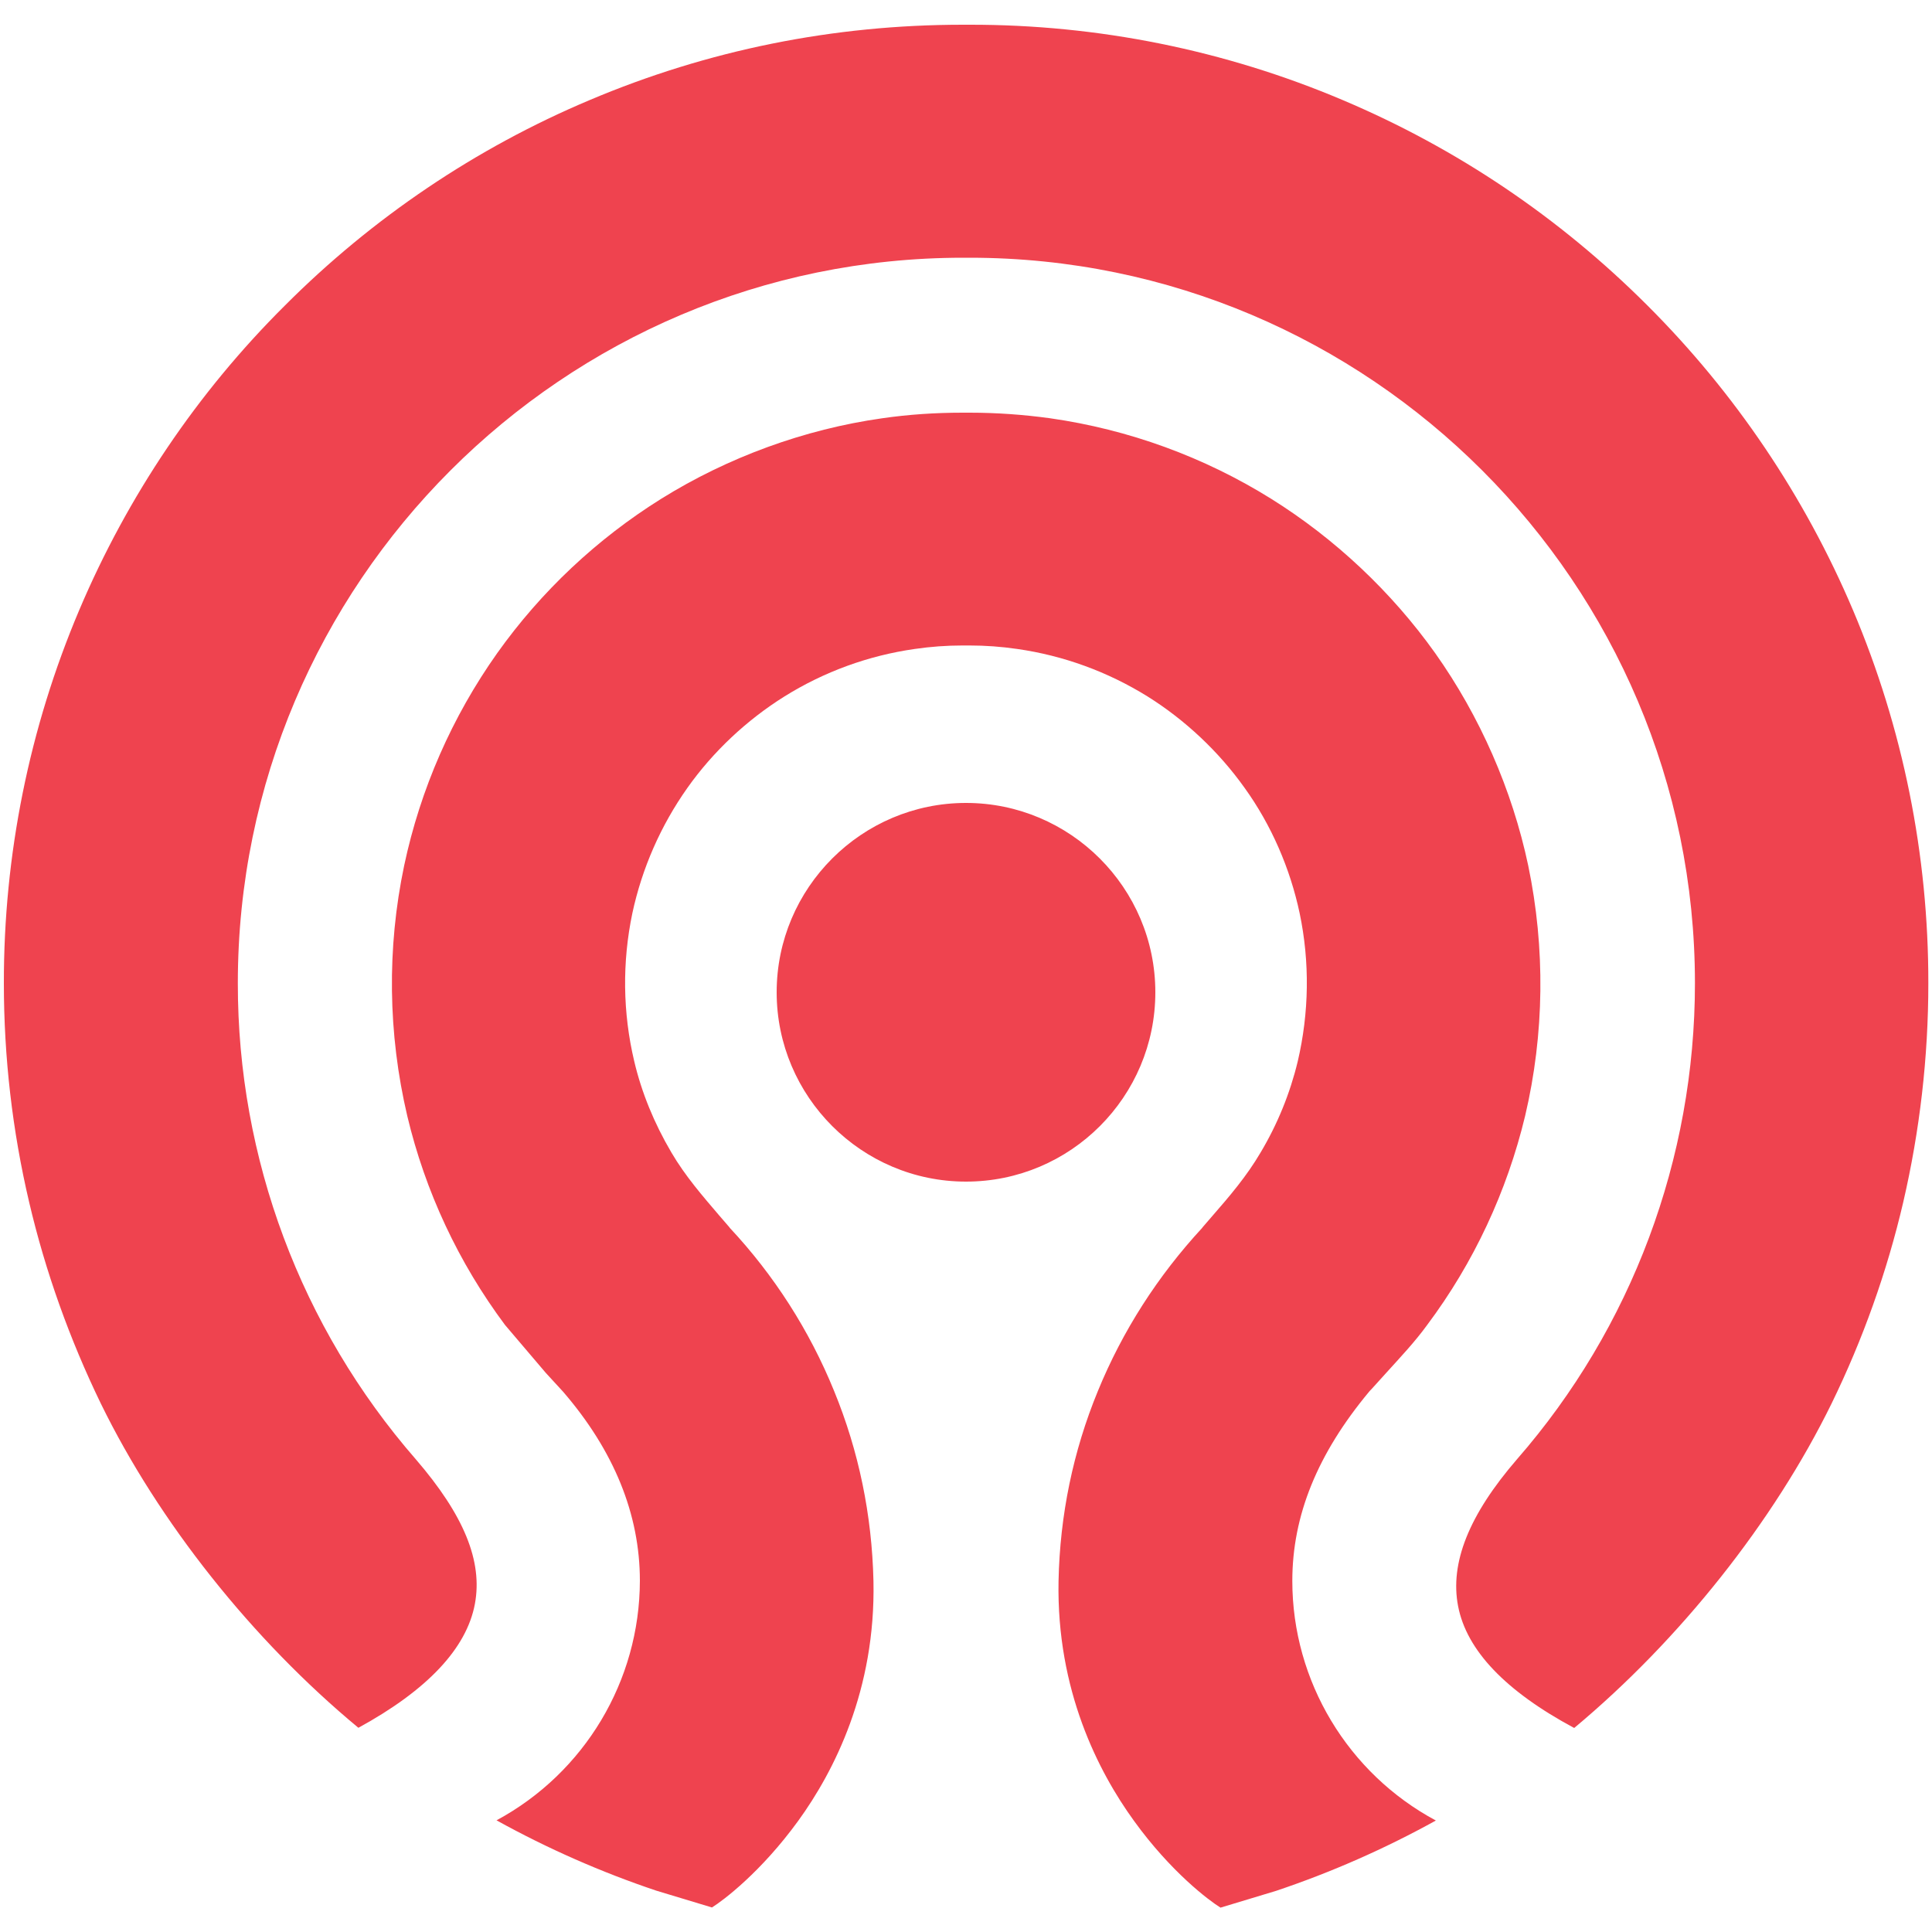
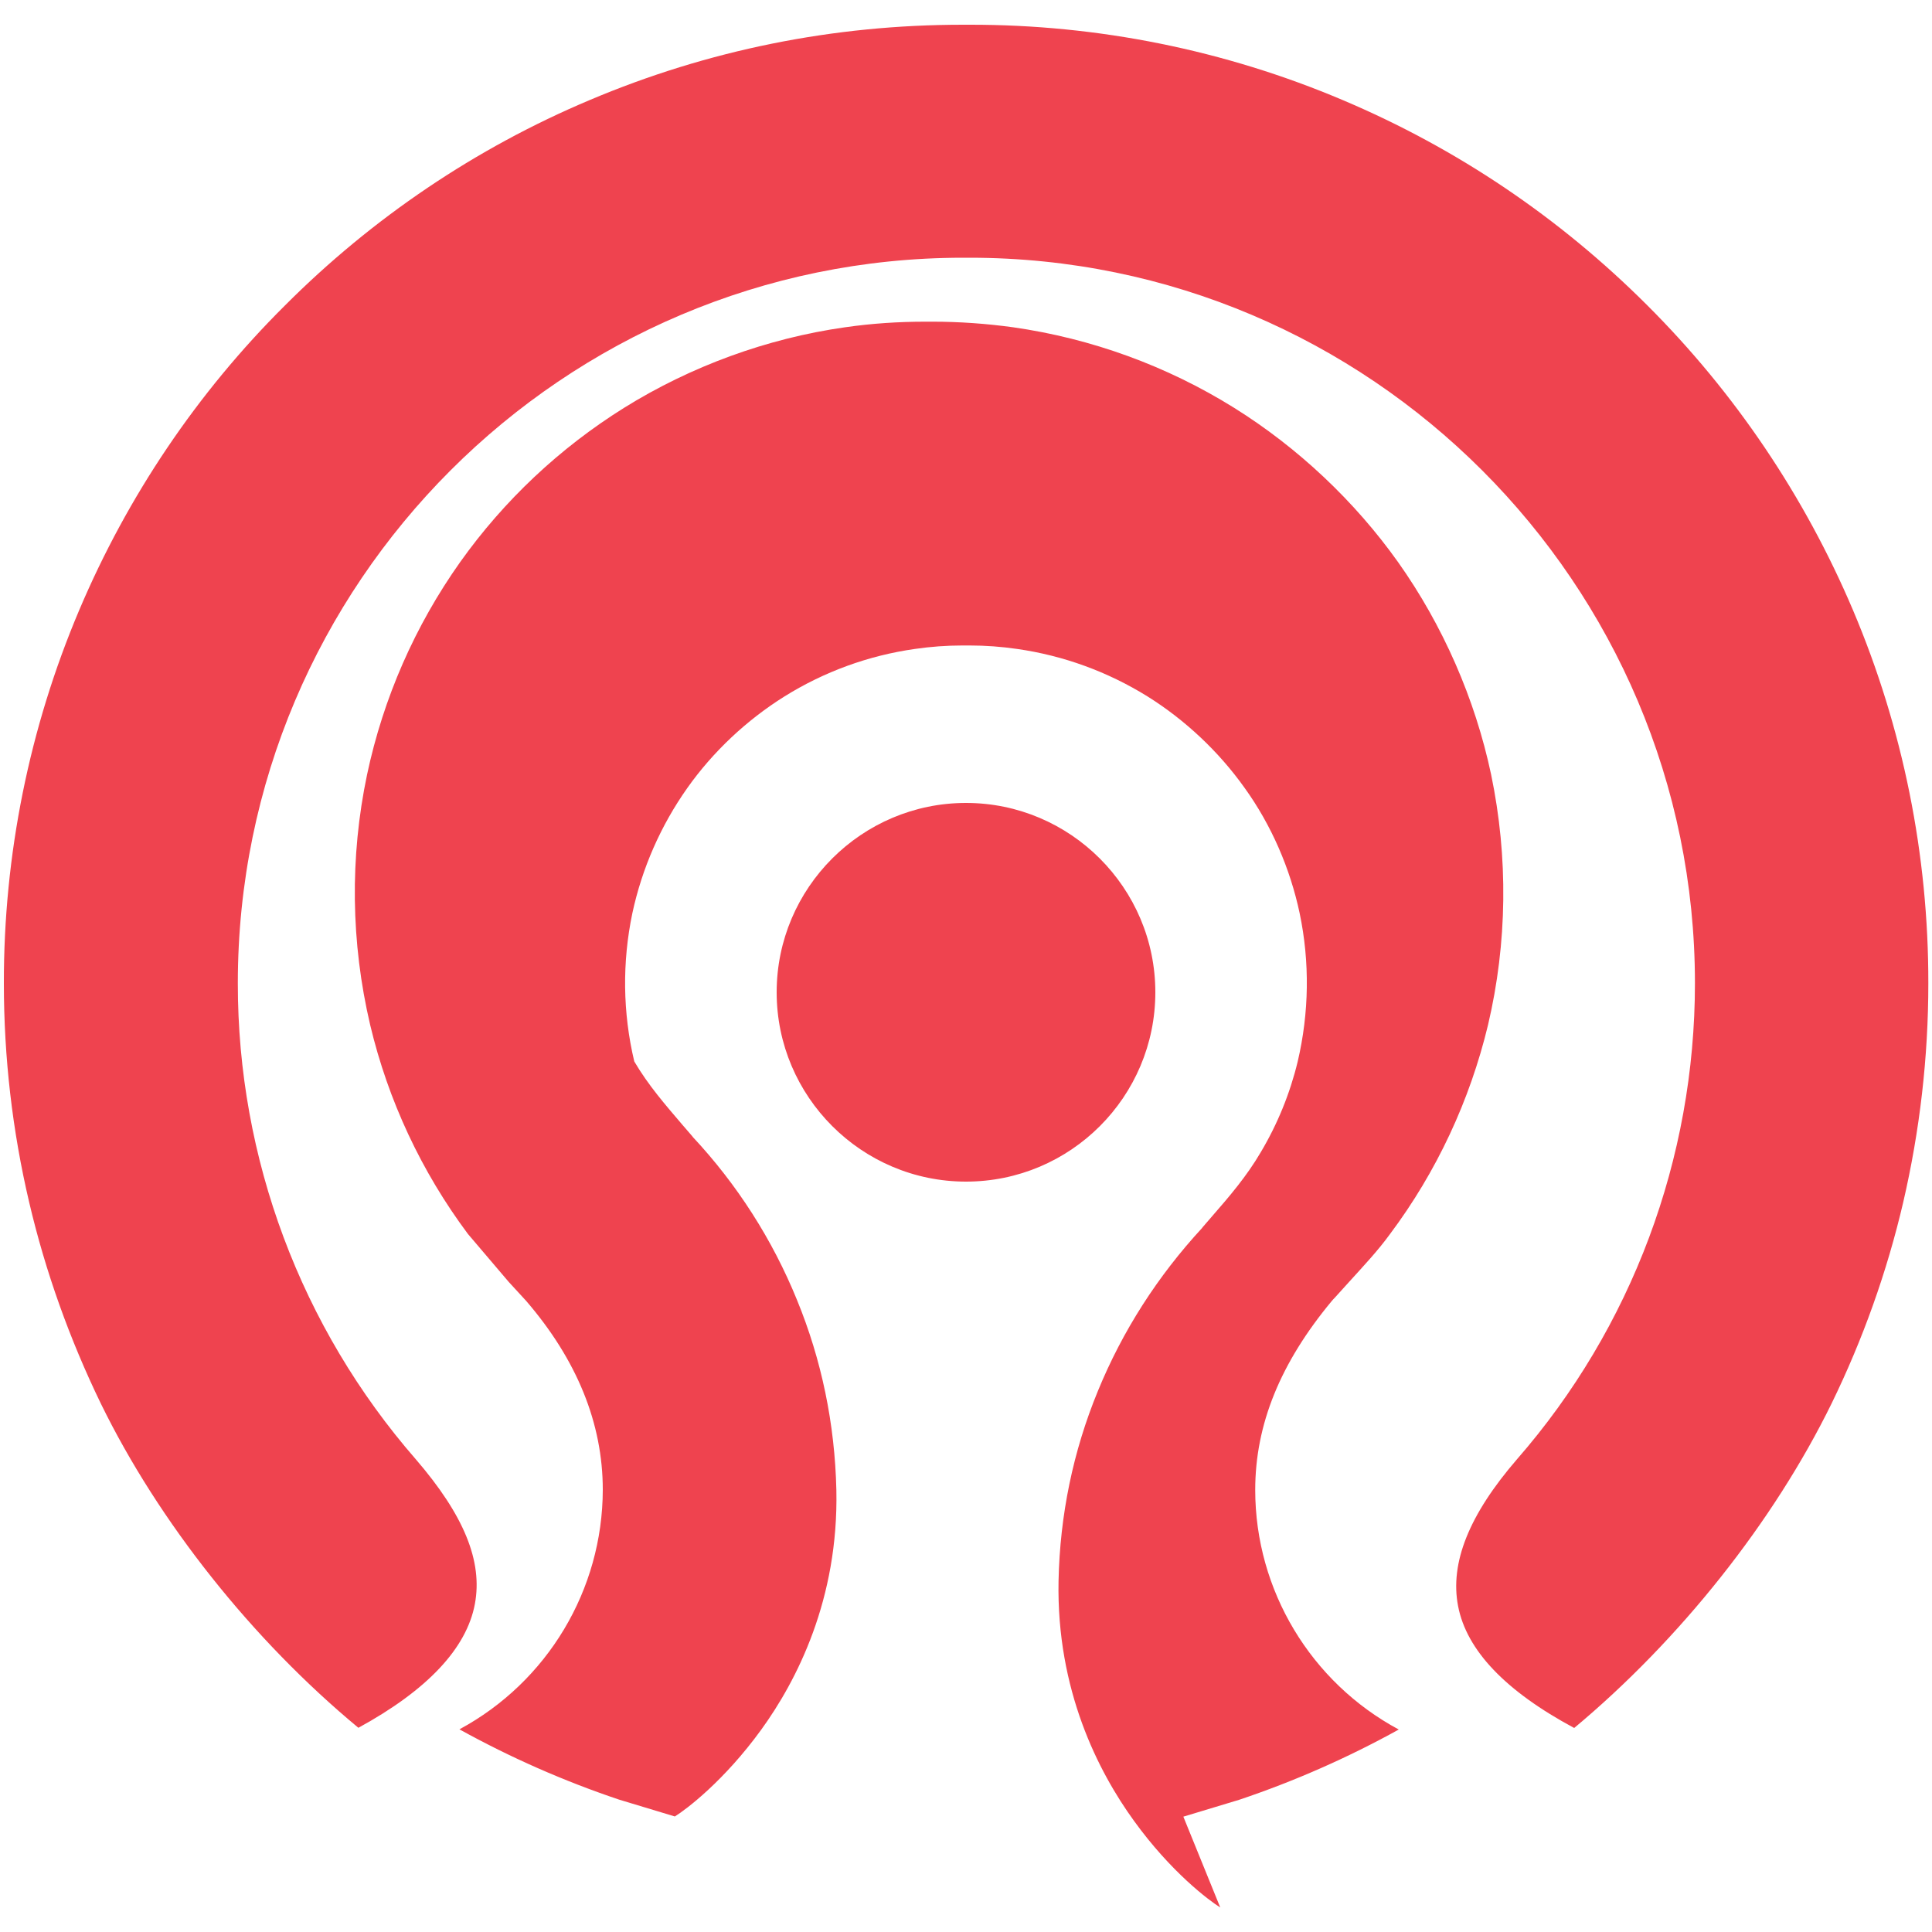
<svg xmlns="http://www.w3.org/2000/svg" version="1.1" id="Layer_1" x="0px" y="0px" viewBox="0 0 1000 1000" style="enable-background:new 0 0 1000 1000;" xml:space="preserve">
  <style type="text/css">
	.st0{fill:#EF434F;}
</style>
-   <path class="st0" d="M814.8,894.4c-35.4-19-55.7-40.1-60.1-63.1c-4.3-22.3,5.6-47.2,30.5-76c59.4-68.1,92.1-155.6,92.1-246.4  c0-207-168.4-375.5-375.4-375.5h-3.4c-207,0-375.4,168.4-375.4,375.5c-0.1,90.6,32.6,178.1,92.1,246.4c25,29,34.7,52.8,30.6,74.9  c-4.3,23-24.6,44.6-60.3,64.1C130.5,848.7,82.1,787.7,52.2,726.5c-16.1-33.2-28.7-68.3-37.1-104.2c-8.7-37-13.1-75.1-13.1-113.3  c-0.1-66.4,13.1-132.1,39-193.2c25-59,61.1-112.6,106.5-157.7c45.2-45.3,98.8-81.5,157.7-106.3c61.2-25.9,126.2-39,193.2-39h3.4  c66.4-0.1,132.1,13.1,193.2,39c59.1,25,112.2,60.8,157.7,106.3c45.3,45.2,81.4,98.8,106.4,157.7c25.9,61.1,39.1,126.8,39,193.2  c0,38.2-4.4,76.2-13,113.3c-8.4,36-20.9,71-37.1,104.2C918,787.7,869.6,848.7,814.8,894.4 M631.6,987.3  c-5.8-3.6-25.5-18.3-44.7-44.9c-18.4-25.4-40.1-67.6-39-124.1c0.7-34,7.5-67.1,20.4-98.4c12.7-31,30.9-59.4,54-84.4l0.1-0.2l5.1-5.9  c8.8-10.1,17.8-20.6,25-32.9c8.7-14.6,15.2-30.5,19.2-47.1c5.9-25.2,6.3-51.4,1-76.7c-4.9-23.1-14.6-45.6-28.5-64.9  c-13.3-18.7-30.7-35.1-50.2-47.3c-20.6-12.8-43.6-21.2-67.5-24.6c-8.2-1.2-16.4-1.8-24.7-1.8h-3.6c-8.3,0-16.5,0.6-24.7,1.8  c-24,3.4-47,11.8-67.5,24.6c-19.5,12.2-36.9,28.5-50.2,47.3c-13.8,19.5-23.5,41.6-28.5,64.9c-5.3,25.3-5,51.5,1,76.7  c3.8,16.1,10.3,32,19.2,47.1c7.2,12.3,16.3,22.7,25,32.9l5.1,5.9l0.1,0.2c23,24.6,41.3,53.2,54,84.4c12.8,31.2,19.6,64.2,20.4,98.4  c1.2,56.5-20.5,98.7-38.9,124.1c-19.3,26.6-38.9,41.3-44.7,44.9l-28.8-8.7c-28.6-9.6-56.3-21.8-82.7-36.4  c45.6-24.6,74.1-72.2,74.2-124c0-34.4-13.4-67.3-39.7-97.8c-0.4-0.5-0.8-0.8-1.1-1.2l-7.9-8.6l-21.1-24.8  c-24.1-32.3-41.3-69.1-50.6-108.2c-10-42.6-10.6-86.8-1.6-129.6c8.4-39.6,24.8-77,48.2-110c22.7-31.9,51.5-59,84.8-79.8  c34.5-21.5,74.1-36,114.4-41.7c13.8-2,27.7-2.9,41.6-2.9h3.7c13.9,0,27.9,1,41.7,2.9c40.6,5.8,79.6,20,114.4,41.7  c33,20.6,62.3,48.2,84.8,79.8c23.2,32.7,39.9,70.8,48.2,110c8.9,42.8,8.4,87.1-1.6,129.6c-9.4,39.1-26.6,76-50.7,108.2  c-6.4,8.8-13.6,16.4-21.2,24.8l-7.6,8.4c-0.1,0.1-0.1,0.1-0.2,0.2c-0.3,0.3-0.7,0.7-1.1,1.2c-26.7,32.1-39.7,64-39.7,97.9  c0,51.9,28.8,99.6,74.3,124c-26.4,14.6-54.1,26.8-82.7,36.4l-28.8,8.7 M500,611.6c-54,0-98-44-98-98c0-54,44-98,98-98s98,44,98,98  C598,567.7,554.1,611.6,500,611.6" />
+   <path class="st0" d="M814.8,894.4c-35.4-19-55.7-40.1-60.1-63.1c-4.3-22.3,5.6-47.2,30.5-76c59.4-68.1,92.1-155.6,92.1-246.4  c0-207-168.4-375.5-375.4-375.5h-3.4c-207,0-375.4,168.4-375.4,375.5c-0.1,90.6,32.6,178.1,92.1,246.4c25,29,34.7,52.8,30.6,74.9  c-4.3,23-24.6,44.6-60.3,64.1C130.5,848.7,82.1,787.7,52.2,726.5c-16.1-33.2-28.7-68.3-37.1-104.2c-8.7-37-13.1-75.1-13.1-113.3  c-0.1-66.4,13.1-132.1,39-193.2c25-59,61.1-112.6,106.5-157.7c45.2-45.3,98.8-81.5,157.7-106.3c61.2-25.9,126.2-39,193.2-39h3.4  c66.4-0.1,132.1,13.1,193.2,39c59.1,25,112.2,60.8,157.7,106.3c45.3,45.2,81.4,98.8,106.4,157.7c25.9,61.1,39.1,126.8,39,193.2  c0,38.2-4.4,76.2-13,113.3c-8.4,36-20.9,71-37.1,104.2C918,787.7,869.6,848.7,814.8,894.4 M631.6,987.3  c-5.8-3.6-25.5-18.3-44.7-44.9c-18.4-25.4-40.1-67.6-39-124.1c0.7-34,7.5-67.1,20.4-98.4c12.7-31,30.9-59.4,54-84.4l0.1-0.2l5.1-5.9  c8.8-10.1,17.8-20.6,25-32.9c8.7-14.6,15.2-30.5,19.2-47.1c5.9-25.2,6.3-51.4,1-76.7c-4.9-23.1-14.6-45.6-28.5-64.9  c-13.3-18.7-30.7-35.1-50.2-47.3c-20.6-12.8-43.6-21.2-67.5-24.6c-8.2-1.2-16.4-1.8-24.7-1.8h-3.6c-8.3,0-16.5,0.6-24.7,1.8  c-24,3.4-47,11.8-67.5,24.6c-19.5,12.2-36.9,28.5-50.2,47.3c-13.8,19.5-23.5,41.6-28.5,64.9c-5.3,25.3-5,51.5,1,76.7  c7.2,12.3,16.3,22.7,25,32.9l5.1,5.9l0.1,0.2c23,24.6,41.3,53.2,54,84.4c12.8,31.2,19.6,64.2,20.4,98.4  c1.2,56.5-20.5,98.7-38.9,124.1c-19.3,26.6-38.9,41.3-44.7,44.9l-28.8-8.7c-28.6-9.6-56.3-21.8-82.7-36.4  c45.6-24.6,74.1-72.2,74.2-124c0-34.4-13.4-67.3-39.7-97.8c-0.4-0.5-0.8-0.8-1.1-1.2l-7.9-8.6l-21.1-24.8  c-24.1-32.3-41.3-69.1-50.6-108.2c-10-42.6-10.6-86.8-1.6-129.6c8.4-39.6,24.8-77,48.2-110c22.7-31.9,51.5-59,84.8-79.8  c34.5-21.5,74.1-36,114.4-41.7c13.8-2,27.7-2.9,41.6-2.9h3.7c13.9,0,27.9,1,41.7,2.9c40.6,5.8,79.6,20,114.4,41.7  c33,20.6,62.3,48.2,84.8,79.8c23.2,32.7,39.9,70.8,48.2,110c8.9,42.8,8.4,87.1-1.6,129.6c-9.4,39.1-26.6,76-50.7,108.2  c-6.4,8.8-13.6,16.4-21.2,24.8l-7.6,8.4c-0.1,0.1-0.1,0.1-0.2,0.2c-0.3,0.3-0.7,0.7-1.1,1.2c-26.7,32.1-39.7,64-39.7,97.9  c0,51.9,28.8,99.6,74.3,124c-26.4,14.6-54.1,26.8-82.7,36.4l-28.8,8.7 M500,611.6c-54,0-98-44-98-98c0-54,44-98,98-98s98,44,98,98  C598,567.7,554.1,611.6,500,611.6" />
</svg>